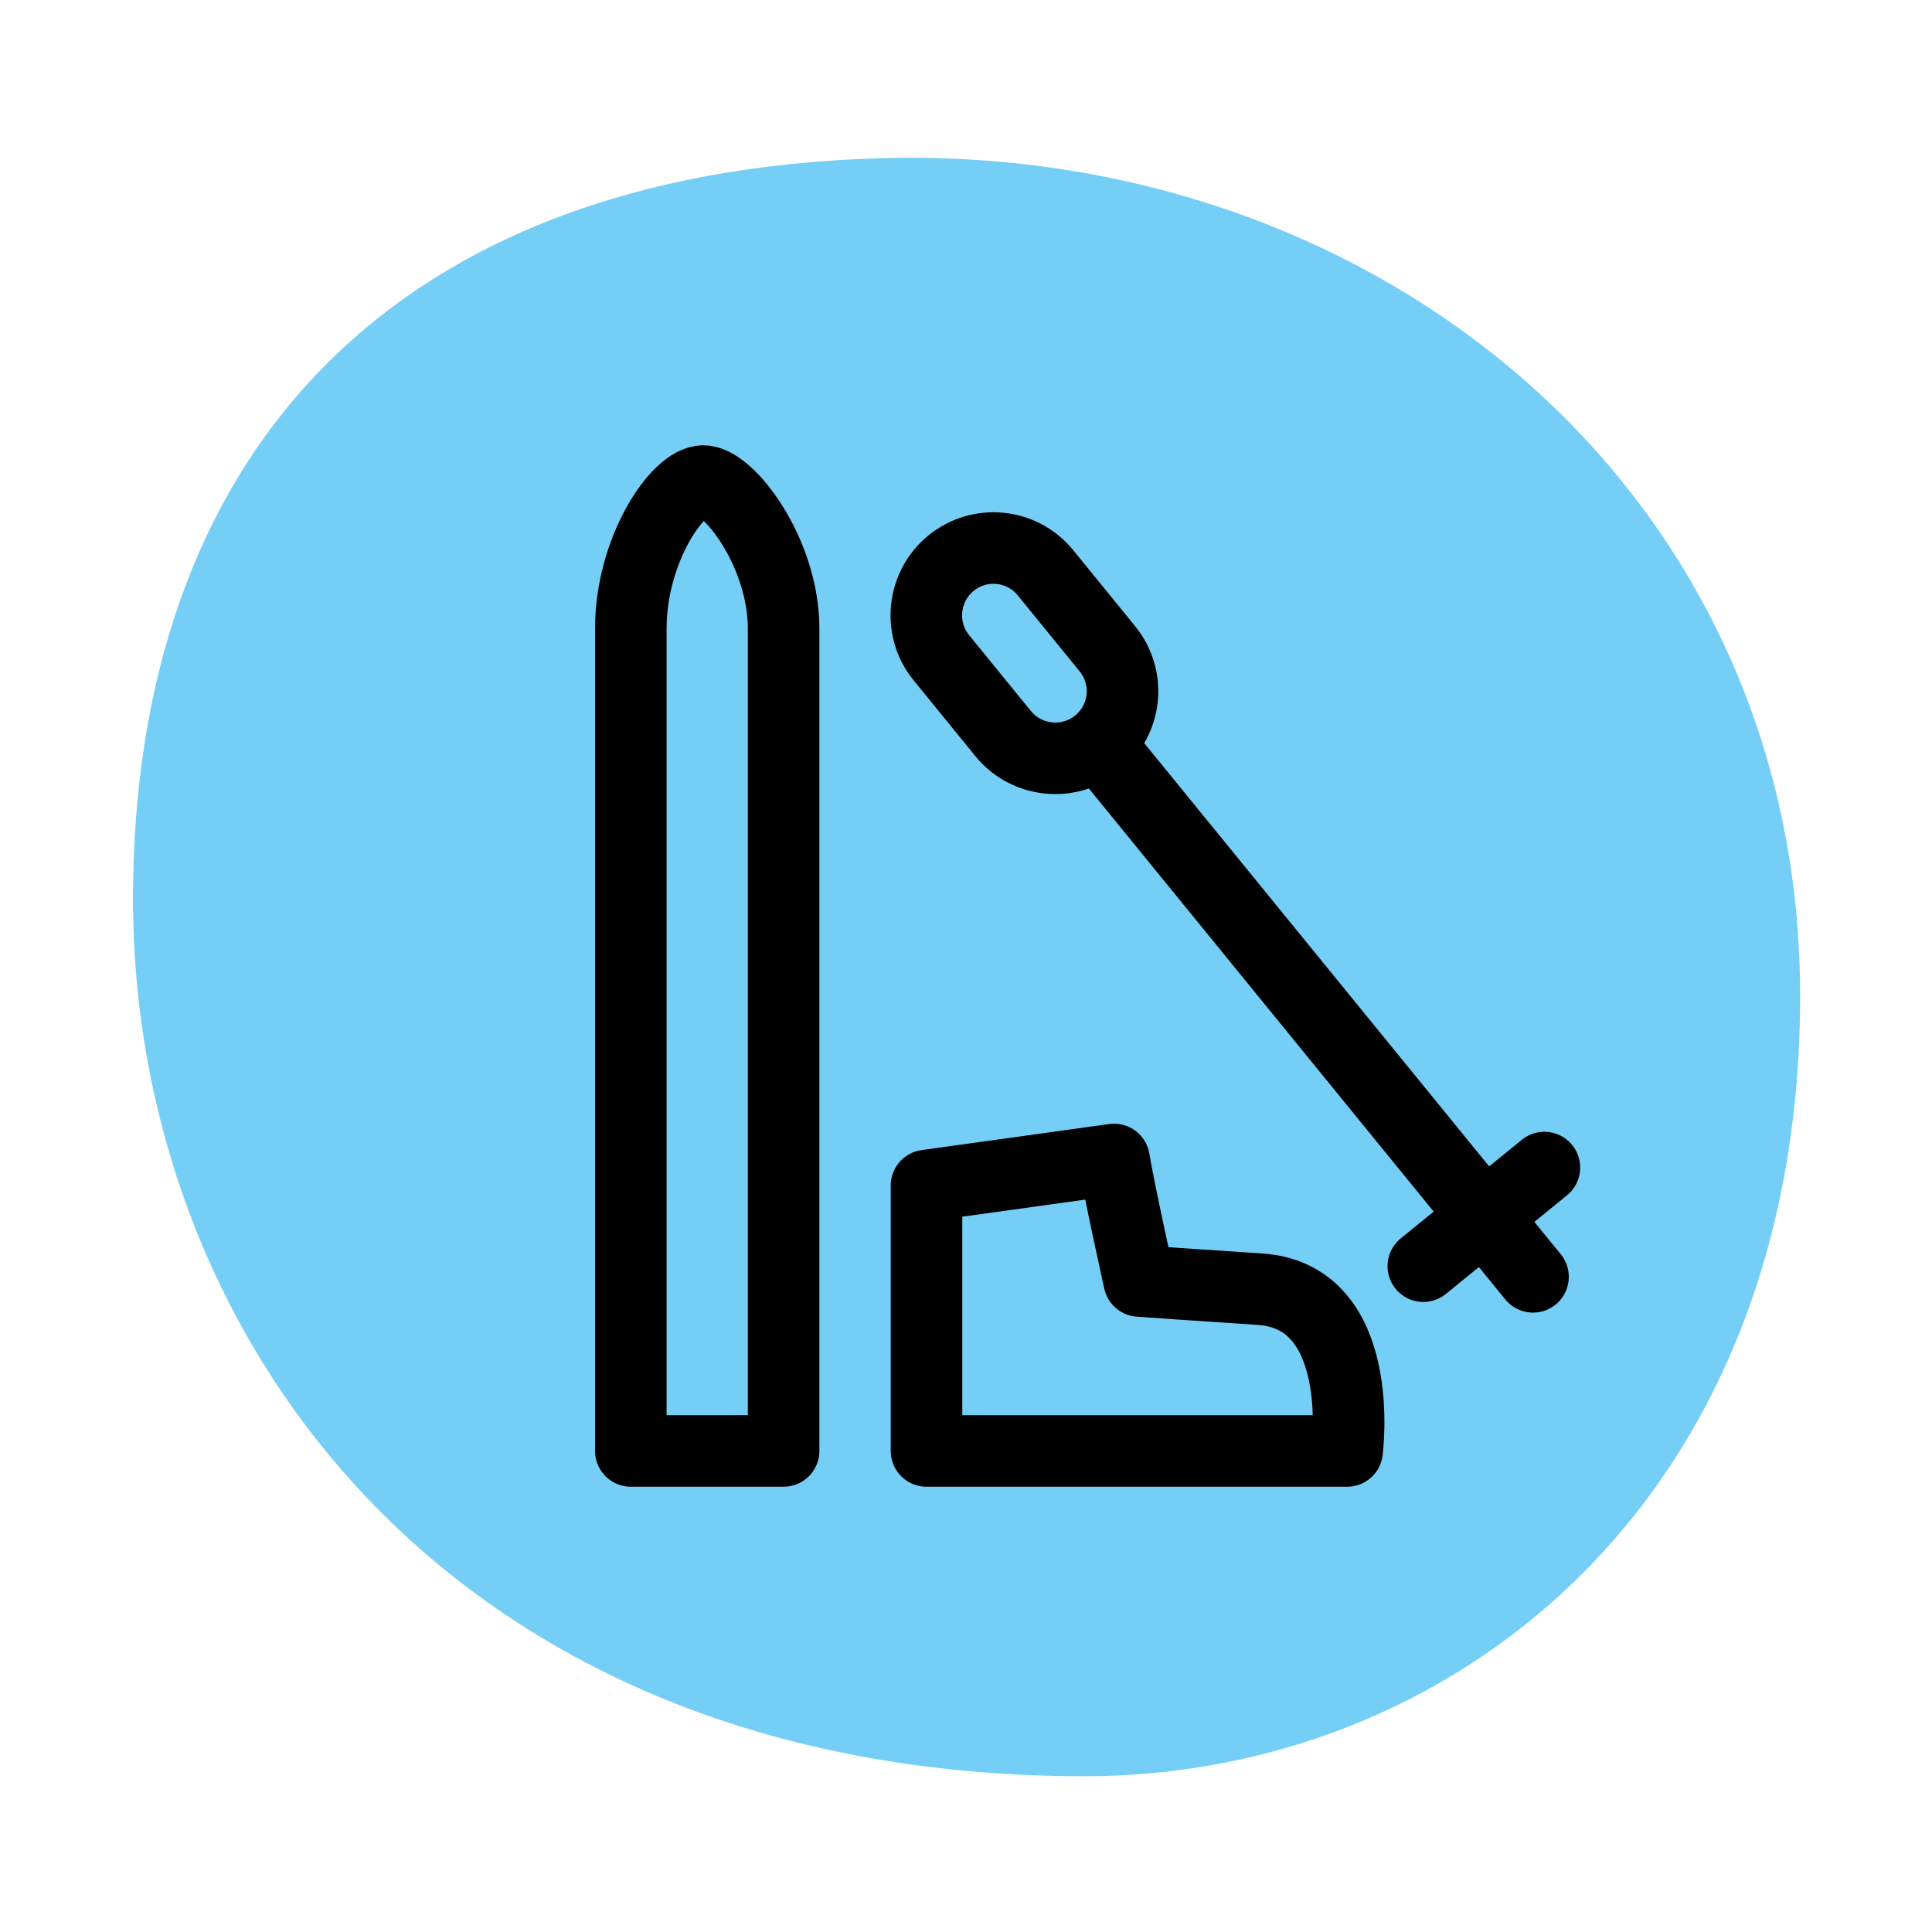
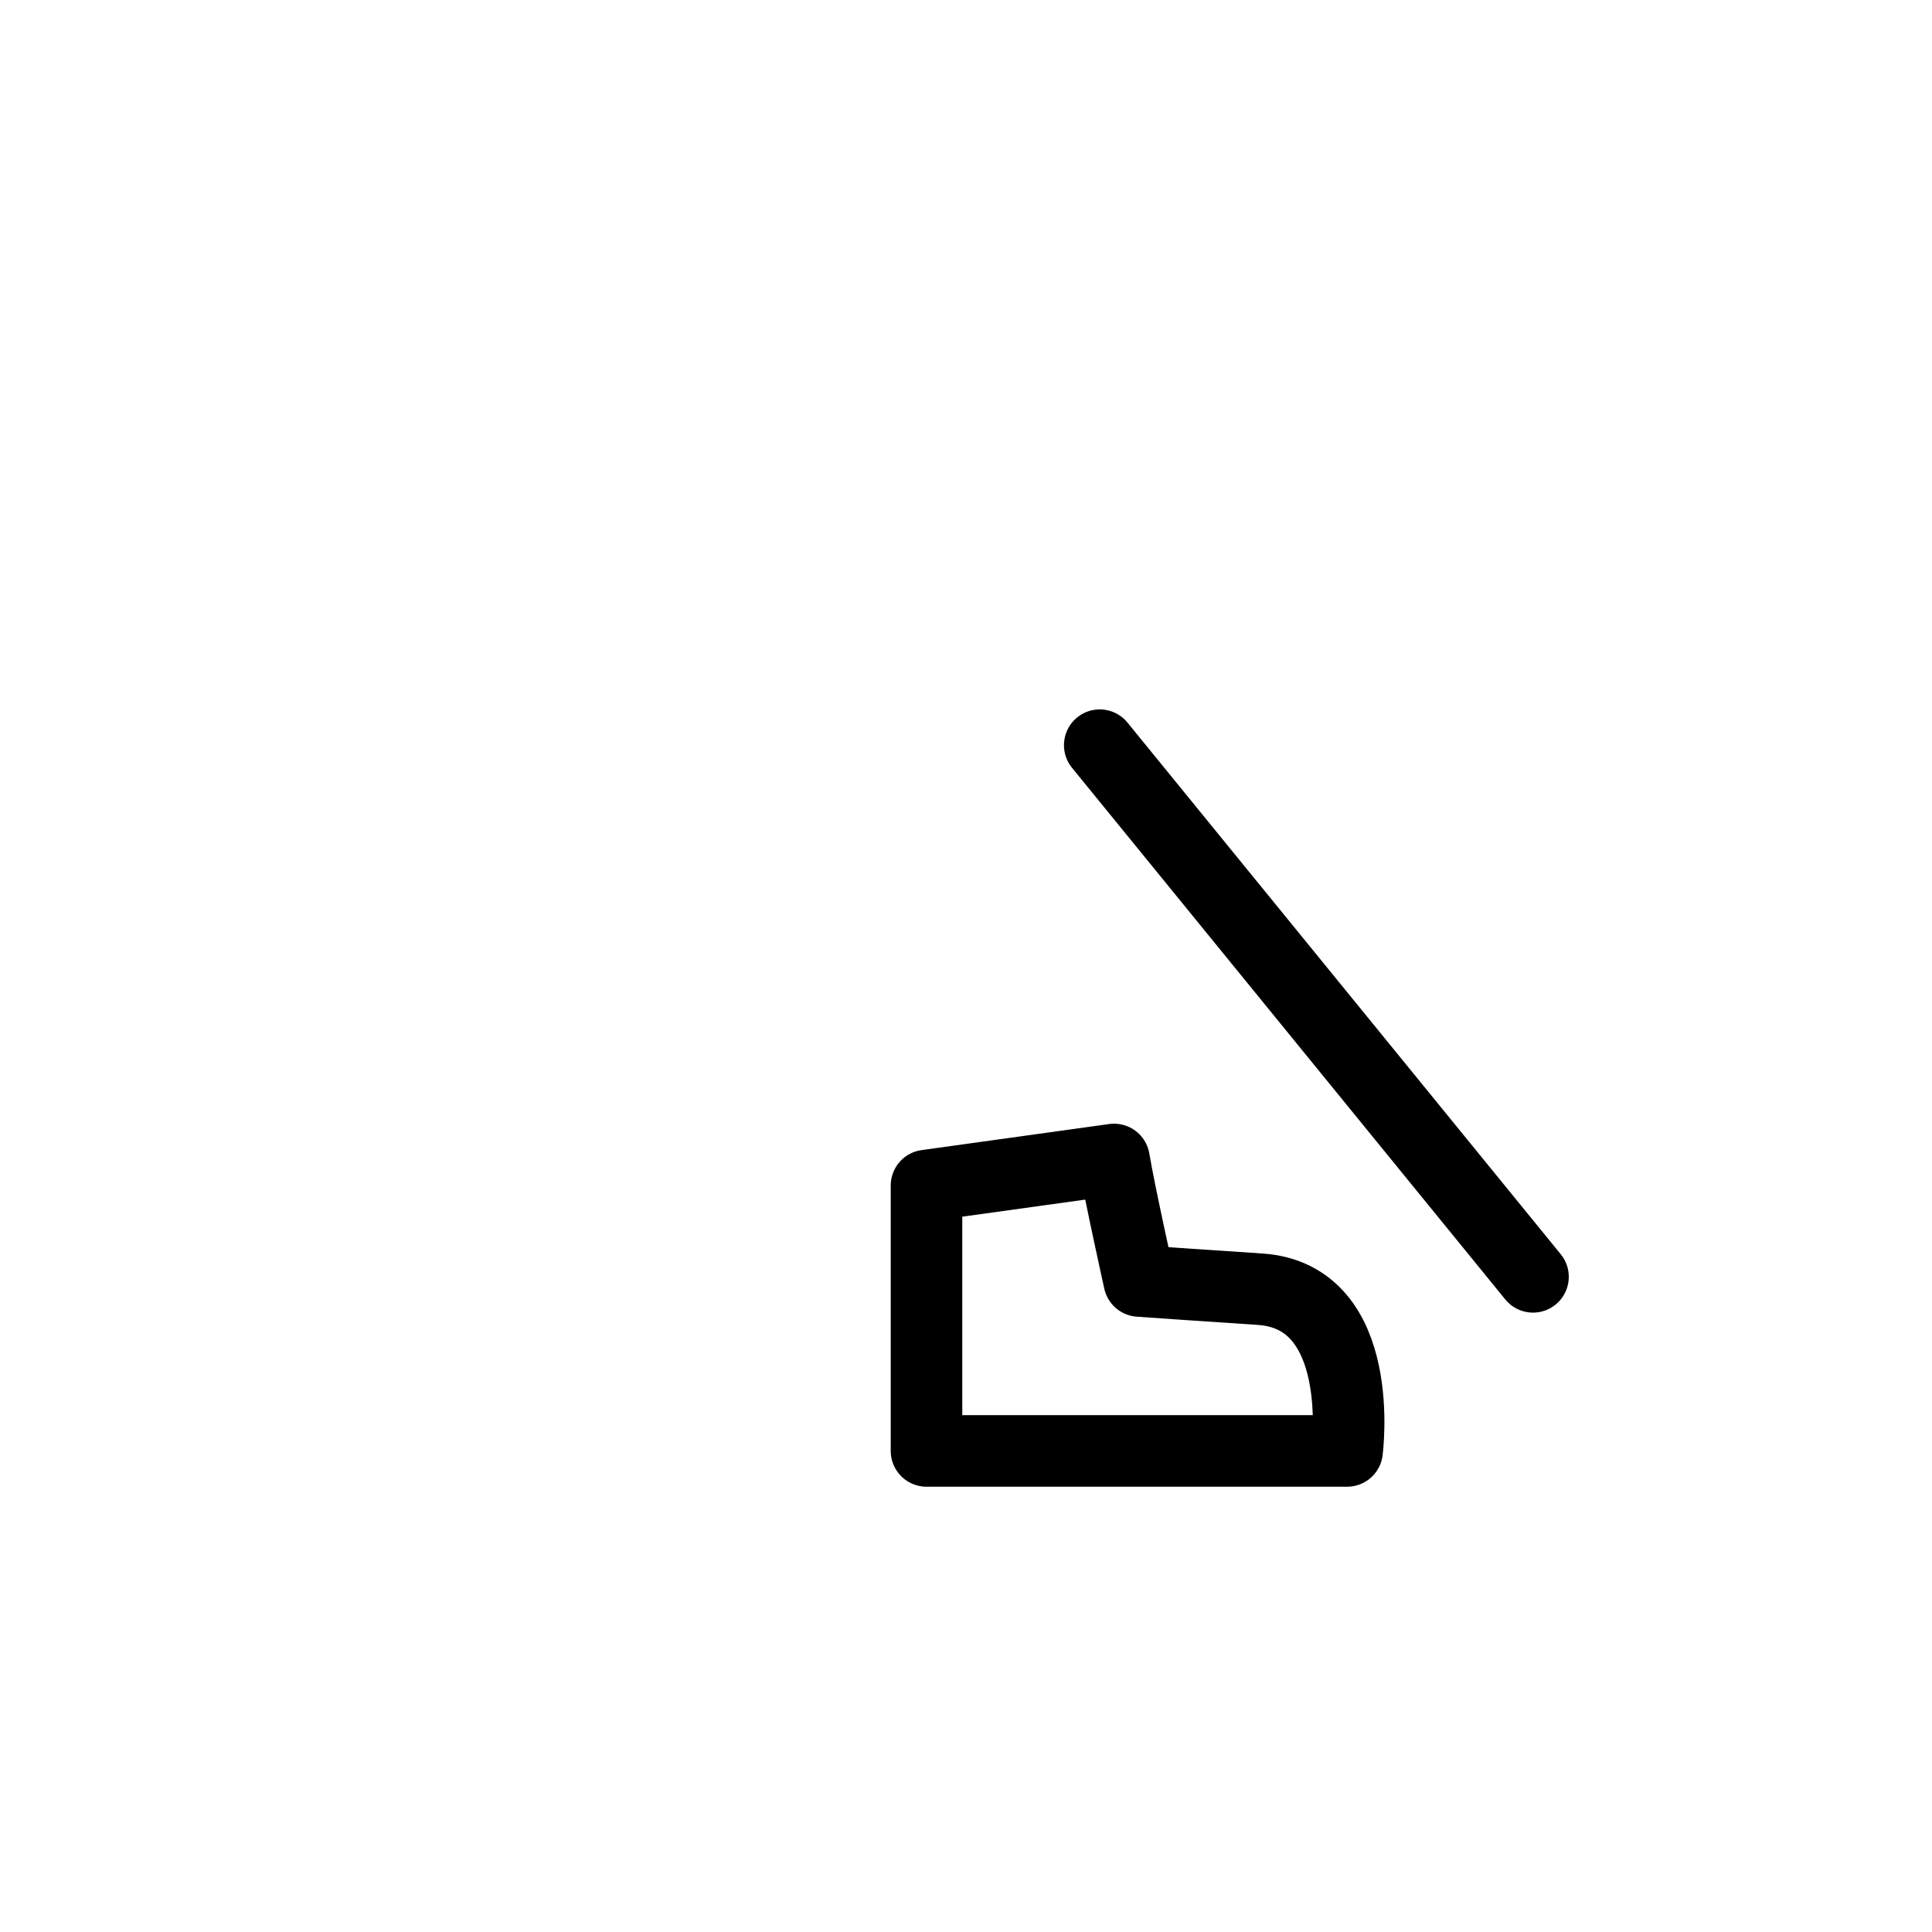
<svg xmlns="http://www.w3.org/2000/svg" width="27" height="27" viewBox="0 0 27 27" fill="none">
-   <path fill-rule="evenodd" clip-rule="evenodd" d="M15.158 24.823C6.315 24.823 1.859 18.713 1.859 12.563C1.859 6.414 5.406 2.409 12.313 2.211C19.215 2.013 25.157 6.823 25.157 13.915C25.157 21.007 20.276 24.823 15.158 24.823Z" fill="#75CEF6" />
-   <path fill-rule="evenodd" clip-rule="evenodd" d="M10.951 8.784C10.951 7.727 10.188 6.723 9.829 6.723C9.471 6.723 8.816 7.682 8.816 8.784V20.277H10.951V8.784Z" stroke="black" stroke-miterlimit="1.5" stroke-linecap="round" stroke-linejoin="round" />
  <path d="M15.369 10.414L21.424 17.844" stroke="black" stroke-miterlimit="1.5" stroke-linecap="round" stroke-linejoin="round" />
-   <path d="M19.891 17.695L21.583 16.317" stroke="black" stroke-miterlimit="1.5" stroke-linecap="round" stroke-linejoin="round" />
-   <path fill-rule="evenodd" clip-rule="evenodd" d="M14.611 8.005C14.284 7.603 13.693 7.542 13.29 7.871C12.892 8.195 12.828 8.79 13.155 9.191L14.02 10.253C14.348 10.655 14.943 10.712 15.341 10.387C15.744 10.059 15.803 9.468 15.476 9.067L14.611 8.005Z" stroke="black" stroke-miterlimit="1.5" stroke-linecap="round" stroke-linejoin="round" />
  <path fill-rule="evenodd" clip-rule="evenodd" d="M15.569 16.204L12.948 16.568V20.277H18.826C18.826 20.277 19.11 18.116 17.61 18.017C16.813 17.965 15.921 17.902 15.921 17.902C15.921 17.902 15.644 16.657 15.569 16.204Z" stroke="black" stroke-miterlimit="1.5" stroke-linecap="round" stroke-linejoin="round" />
</svg>